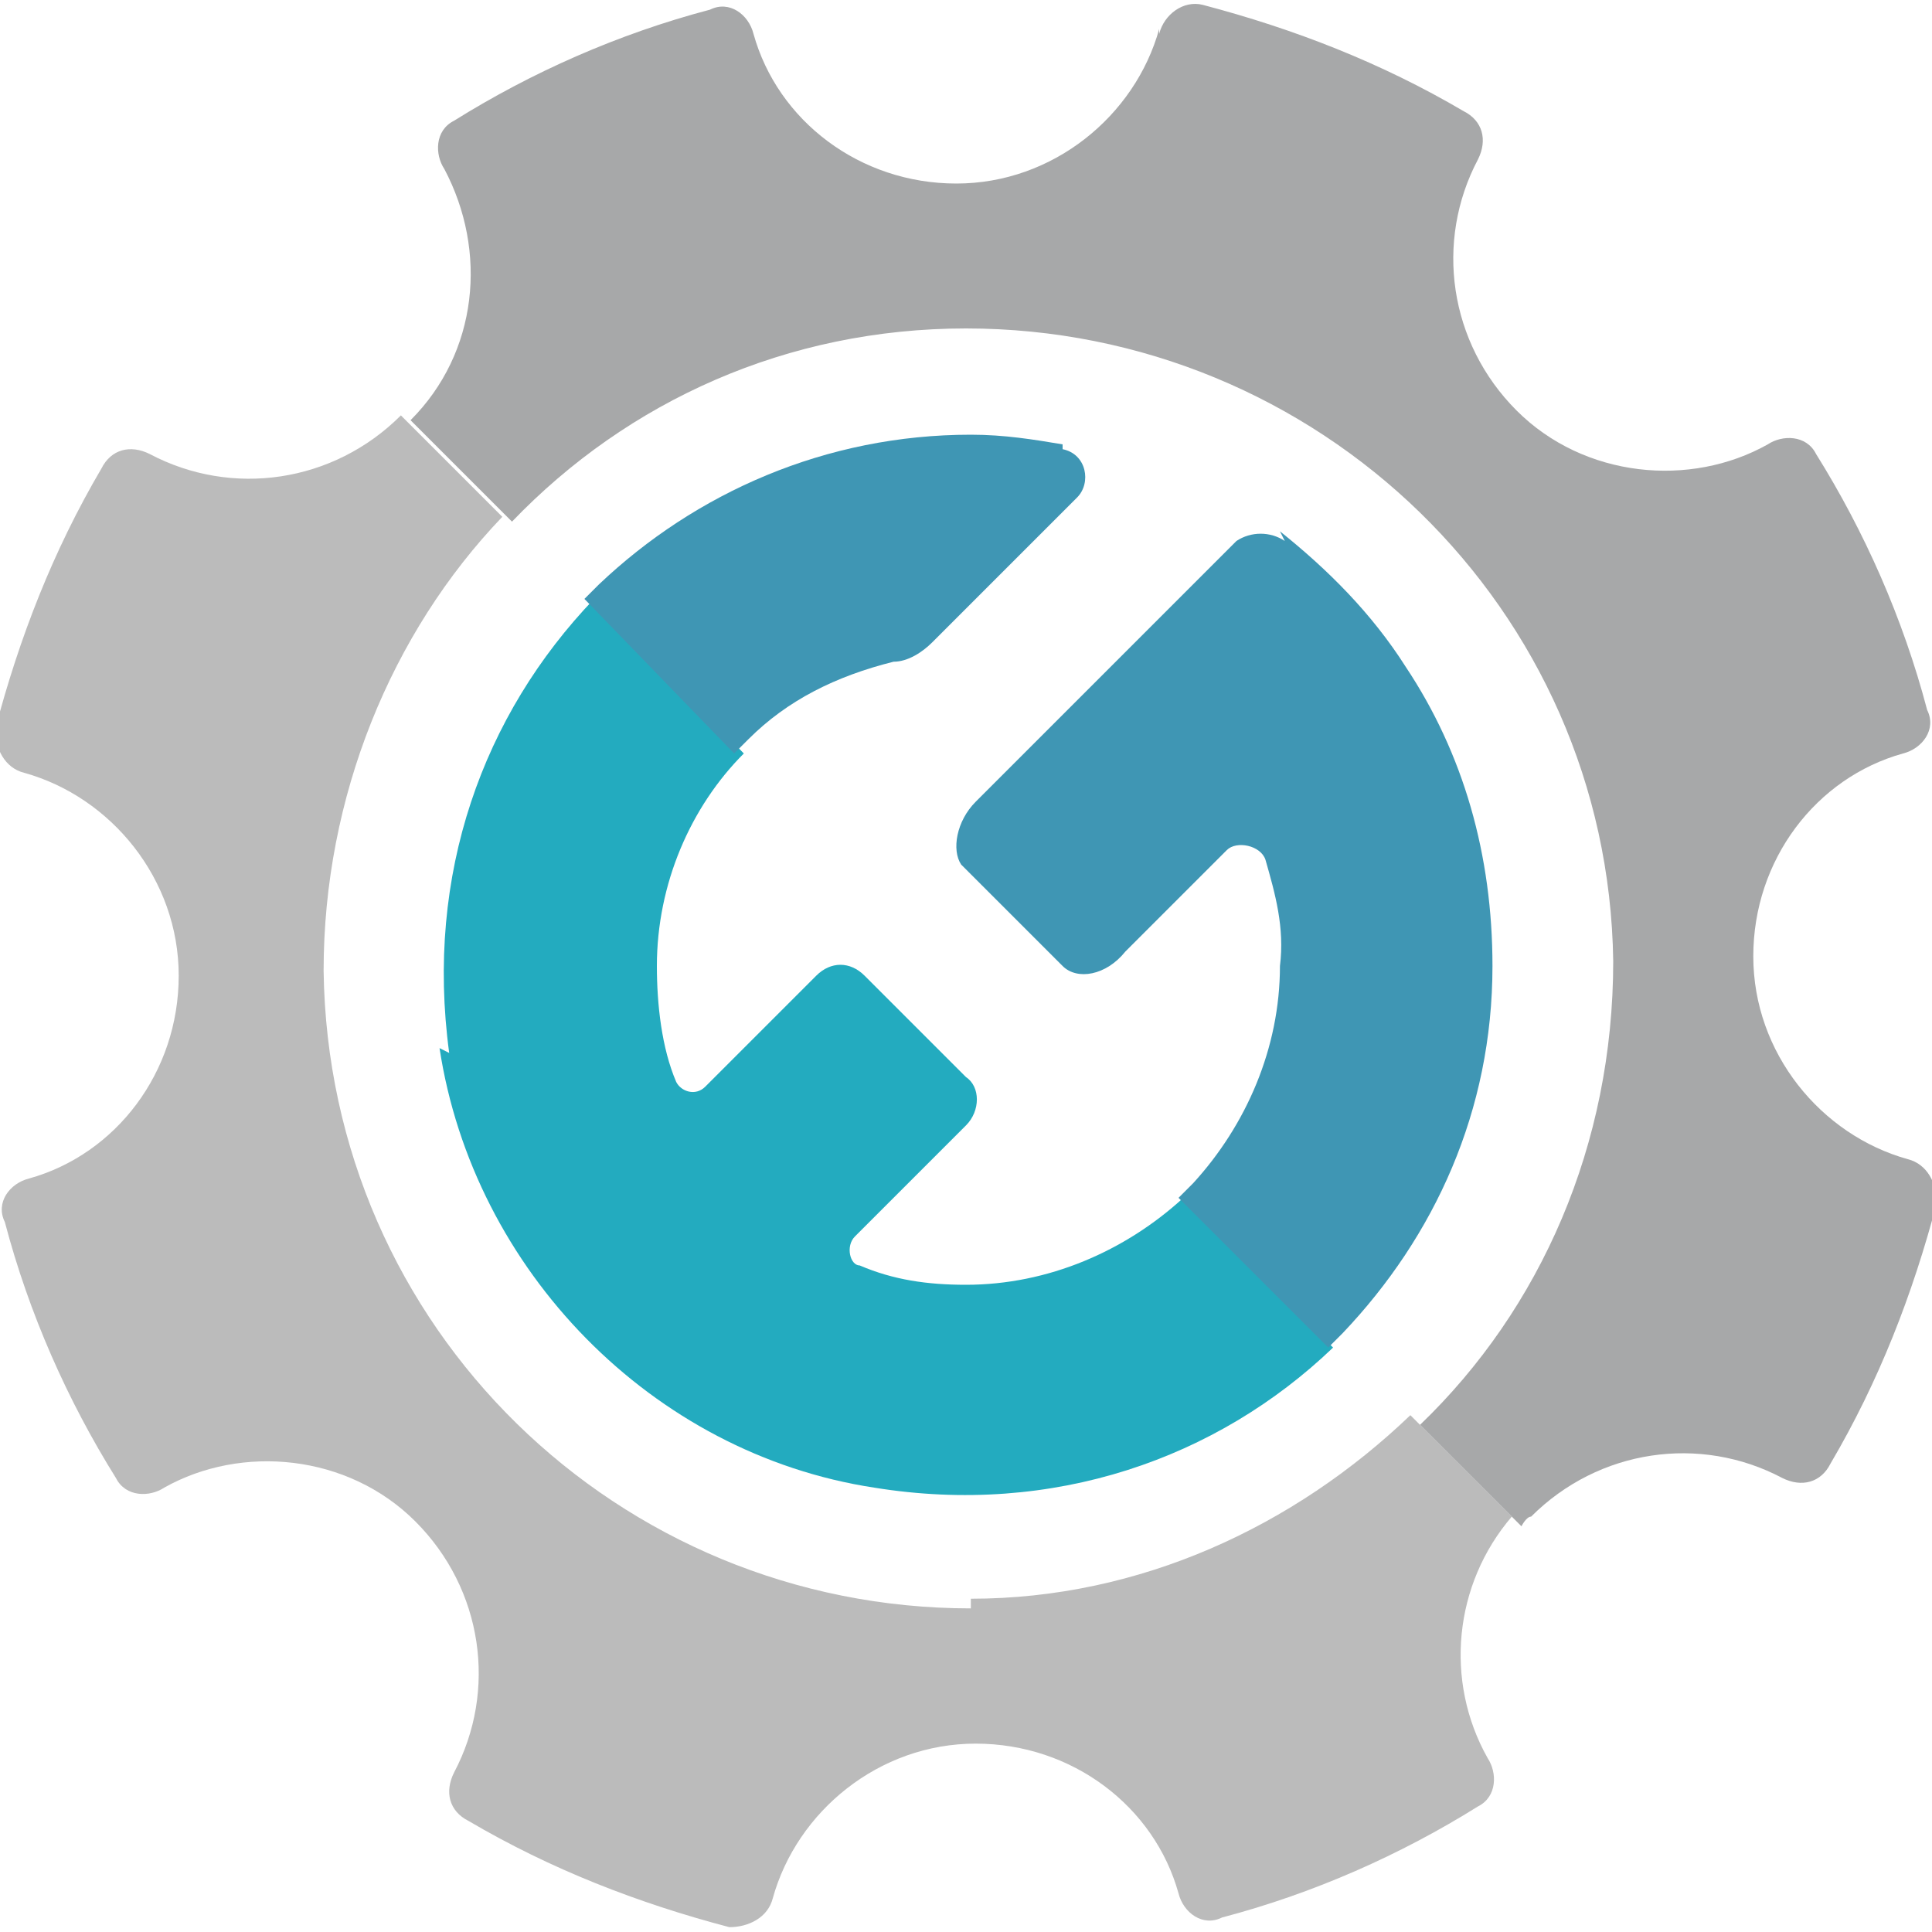
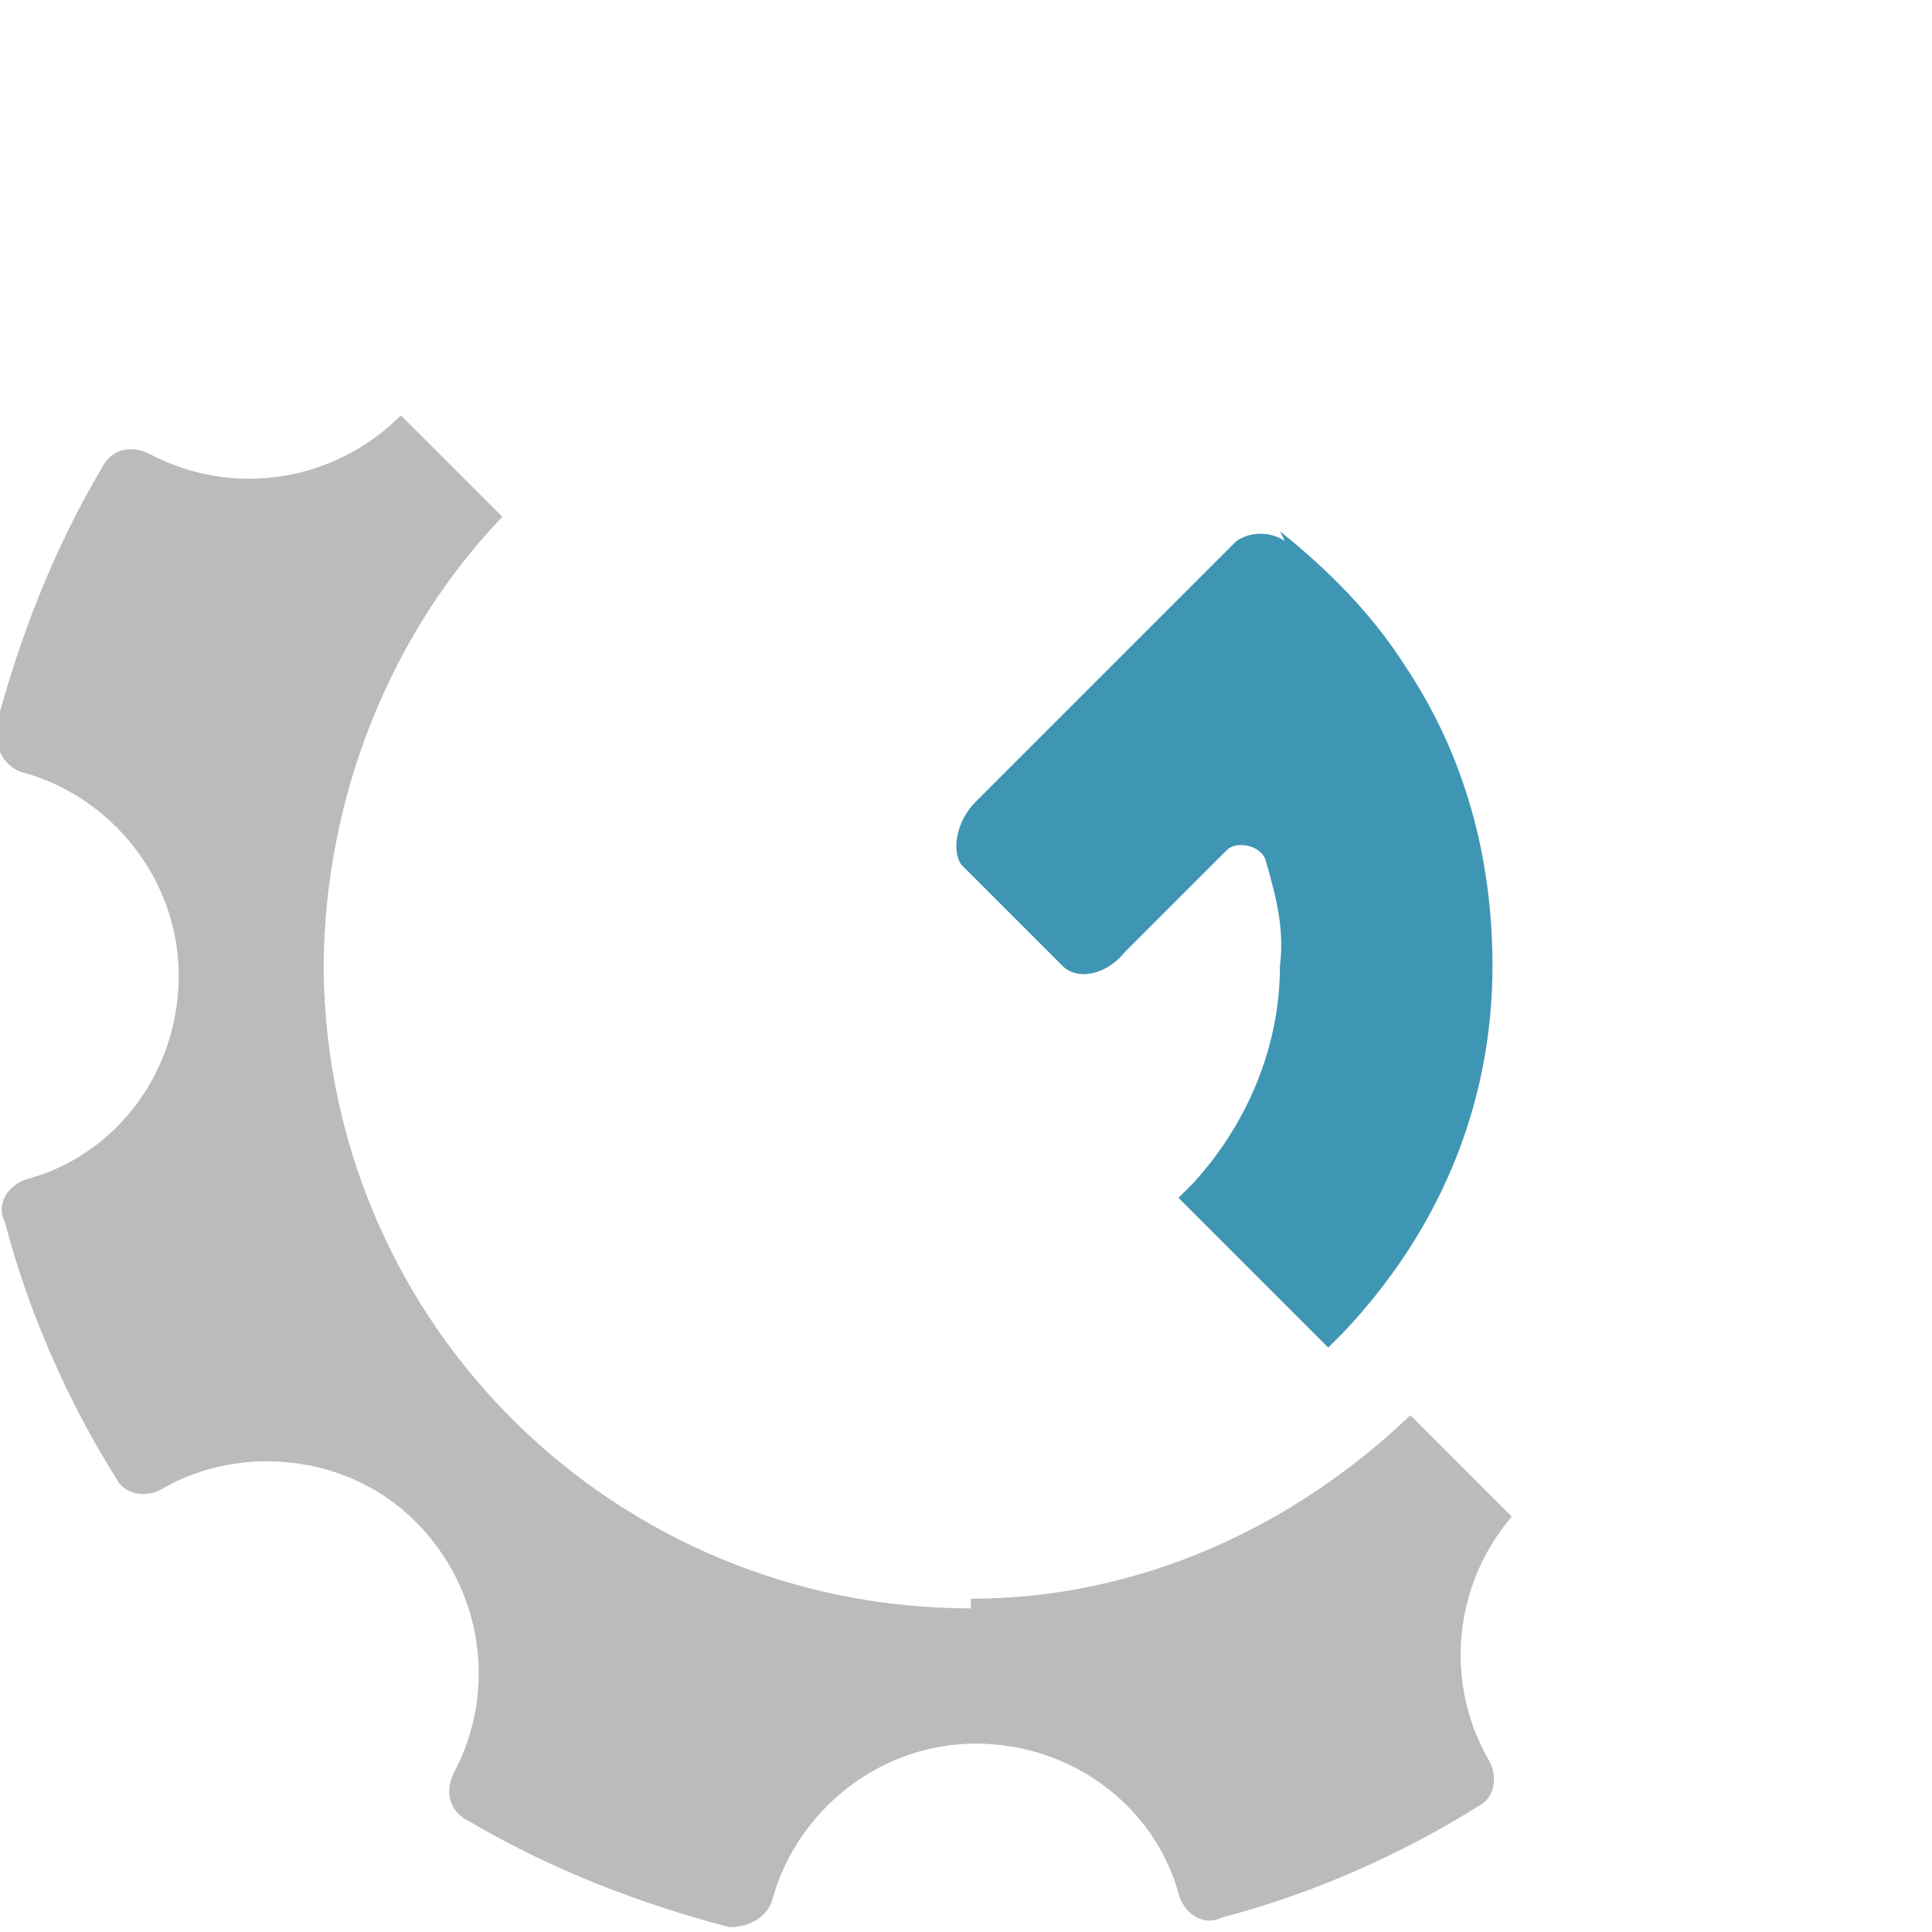
<svg xmlns="http://www.w3.org/2000/svg" id="Capa_1" data-name="Capa 1" version="1.1" viewBox="0 0 40 40">
  <defs>
    <style>
      .cls-1 {
        fill: #3f96b4;
      }

      .cls-1, .cls-2, .cls-3, .cls-4 {
        stroke-width: 0px;
      }

      .cls-2 {
        fill: #bbb;
      }

      .cls-3 {
        fill: #23abbf;
      }

      .cls-4 {
        fill: #a7a8a9;
      }
    </style>
  </defs>
  <path class="cls-2" d="M20.1,33.3c-7.3,0-13.3-5.8-13.4-13.2,0-3.6,1.4-7,3.7-9.4l-2.1-2.1c-1.4,1.4-3.5,1.7-5.2.8-.4-.2-.8-.1-1,.3-1,1.7-1.7,3.5-2.2,5.4,0,.4.2.8.6.9,1.8.5,3.2,2.2,3.2,4.2s-1.3,3.7-3.1,4.2c-.4.1-.7.5-.5.9.5,1.9,1.3,3.7,2.3,5.3.2.4.7.4,1,.2,1.6-.9,3.8-.7,5.2.7,1.4,1.4,1.7,3.5.8,5.2-.2.4-.1.8.3,1,1.7,1,3.5,1.7,5.4,2.2.4,0,.8-.2.9-.6.5-1.8,2.2-3.2,4.2-3.2s3.7,1.3,4.2,3.1c.1.4.5.7.9.5,1.9-.5,3.7-1.3,5.3-2.3.4-.2.4-.7.2-1-.9-1.6-.7-3.6.5-5l-2.1-2.1c-2.4,2.3-5.6,3.8-9.1,3.8Z" />
-   <path class="cls-3" d="M9.1,21.7c.7,4.6,4.4,8.4,9,9.1,3.7.6,7.1-.6,9.5-2.9l-3.1-3.1c-1.2,1.1-2.8,1.8-4.5,1.8-.8,0-1.5-.1-2.2-.4-.2,0-.3-.4-.1-.6l2.3-2.3c.3-.3.3-.8,0-1l-2.1-2.1c-.3-.3-.7-.3-1,0l-2.3,2.3c-.2.2-.5.1-.6-.1-.3-.7-.4-1.6-.4-2.4,0-1.7.7-3.3,1.8-4.4l-3.1-3.2c-2.3,2.4-3.5,5.7-3,9.4Z" />
  <g>
    <path class="cls-1" d="M26.6,11.2c-.3-.2-.7-.2-1,0l-2.8,2.8-2.6,2.6c-.4.4-.5,1-.3,1.3l2.1,2.1c.3.3.9.2,1.3-.3l2.1-2.1c.2-.2.7-.1.8.2.2.7.4,1.4.3,2.2,0,1.7-.7,3.3-1.8,4.5,0,0-.2.2-.3.3l3.1,3.1c0,0,.2-.2.3-.3,1.9-2,3.1-4.6,3.1-7.6,0-2.3-.6-4.4-1.8-6.2-.7-1.1-1.6-2-2.6-2.8Z" />
-     <path class="cls-1" d="M22,9.2c-.6-.1-1.2-.2-1.9-.2-3,0-5.7,1.2-7.7,3.1,0,0-.2.2-.3.3l3.1,3.2c0,0,.2-.2.3-.3.8-.8,1.8-1.3,3-1.6.3,0,.6-.2.8-.4l1.2-1.2,1.8-1.8c.3-.3.2-.9-.3-1Z" />
  </g>
-   <path class="cls-4" d="M24,.6c-.5,1.8-2.2,3.2-4.2,3.2s-3.7-1.3-4.2-3.1c-.1-.4-.5-.7-.9-.5-1.9.5-3.7,1.3-5.3,2.3-.4.2-.4.7-.2,1,.9,1.7.7,3.8-.7,5.2,0,0,0,0,0,0l2.1,2.1c2.4-2.5,5.7-4,9.4-4,7.3,0,13.3,5.8,13.4,13.1,0,3.8-1.5,7.2-4,9.6l2.1,2.1c0,0,.1-.2.2-.2,1.4-1.4,3.5-1.7,5.2-.8.4.2.8.1,1-.3,1-1.7,1.7-3.5,2.2-5.4,0-.4-.2-.8-.6-.9-1.8-.5-3.2-2.2-3.2-4.2,0-2,1.3-3.7,3.1-4.2.4-.1.7-.5.5-.9-.5-1.9-1.3-3.7-2.3-5.3-.2-.4-.7-.4-1-.2-1.6.9-3.8.7-5.2-.7-1.4-1.4-1.7-3.5-.8-5.2.2-.4.1-.8-.3-1-1.7-1-3.5-1.7-5.4-2.2-.4-.1-.8.2-.9.6Z" />
</svg>